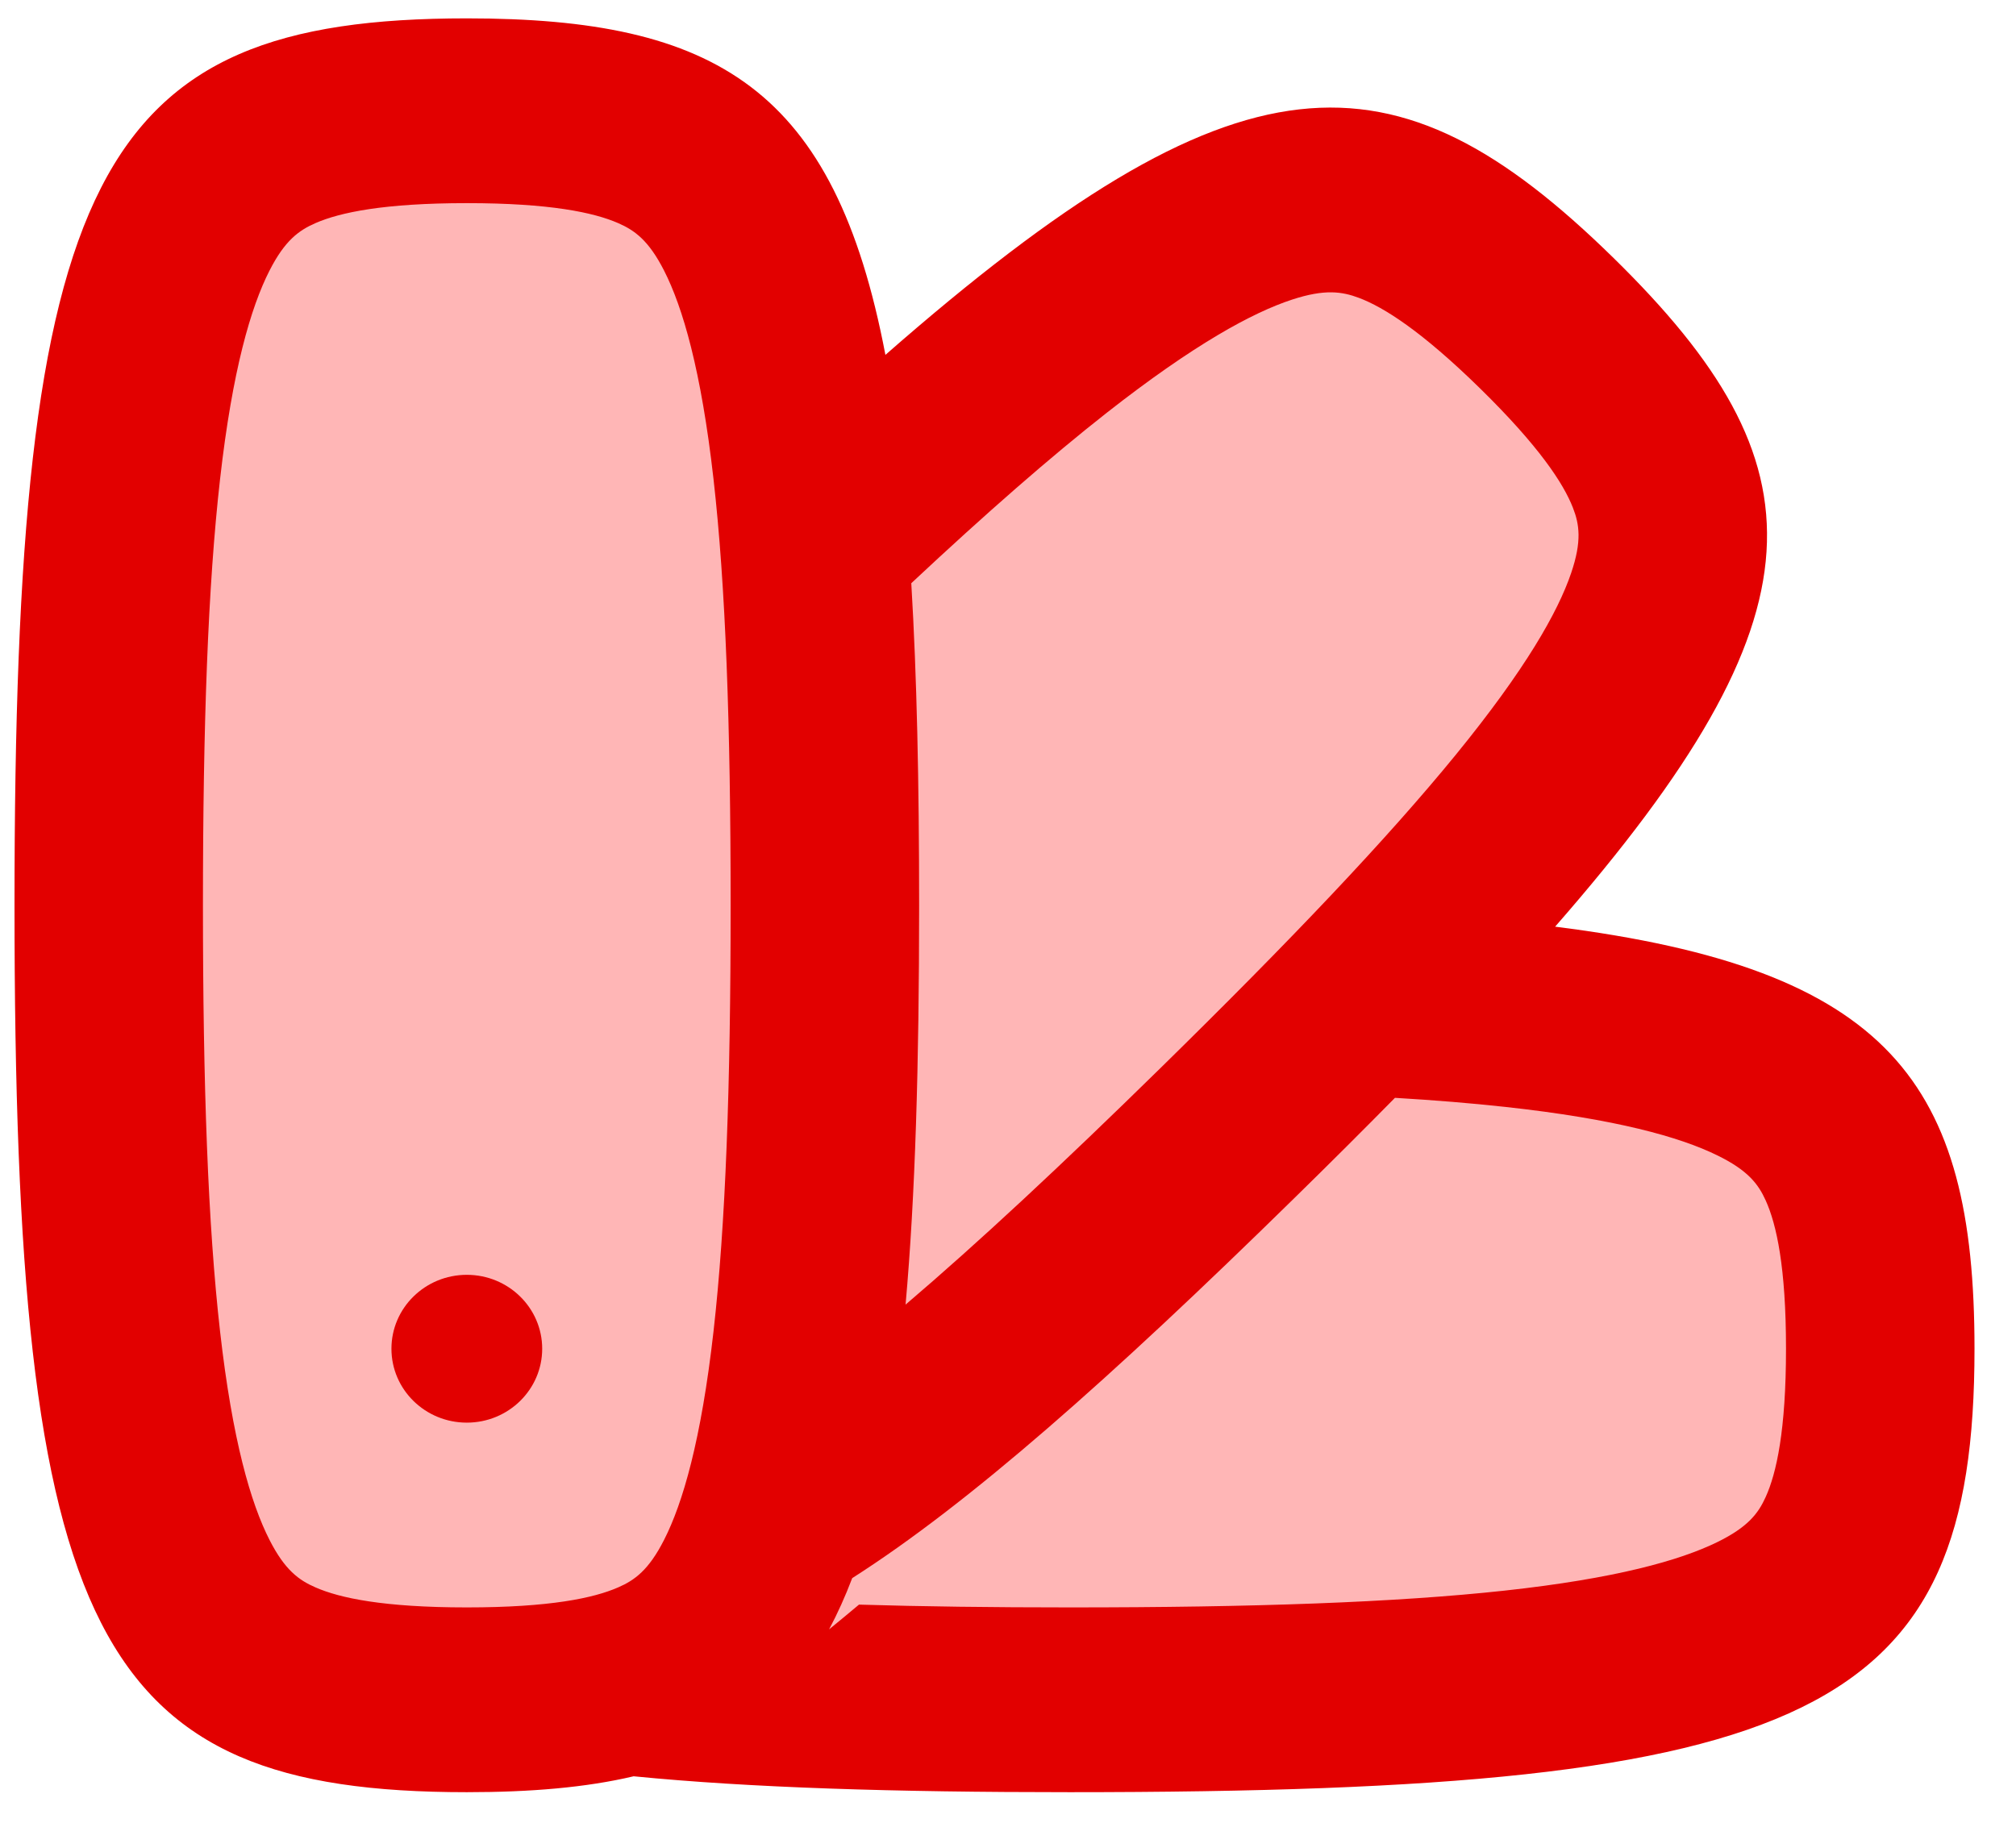
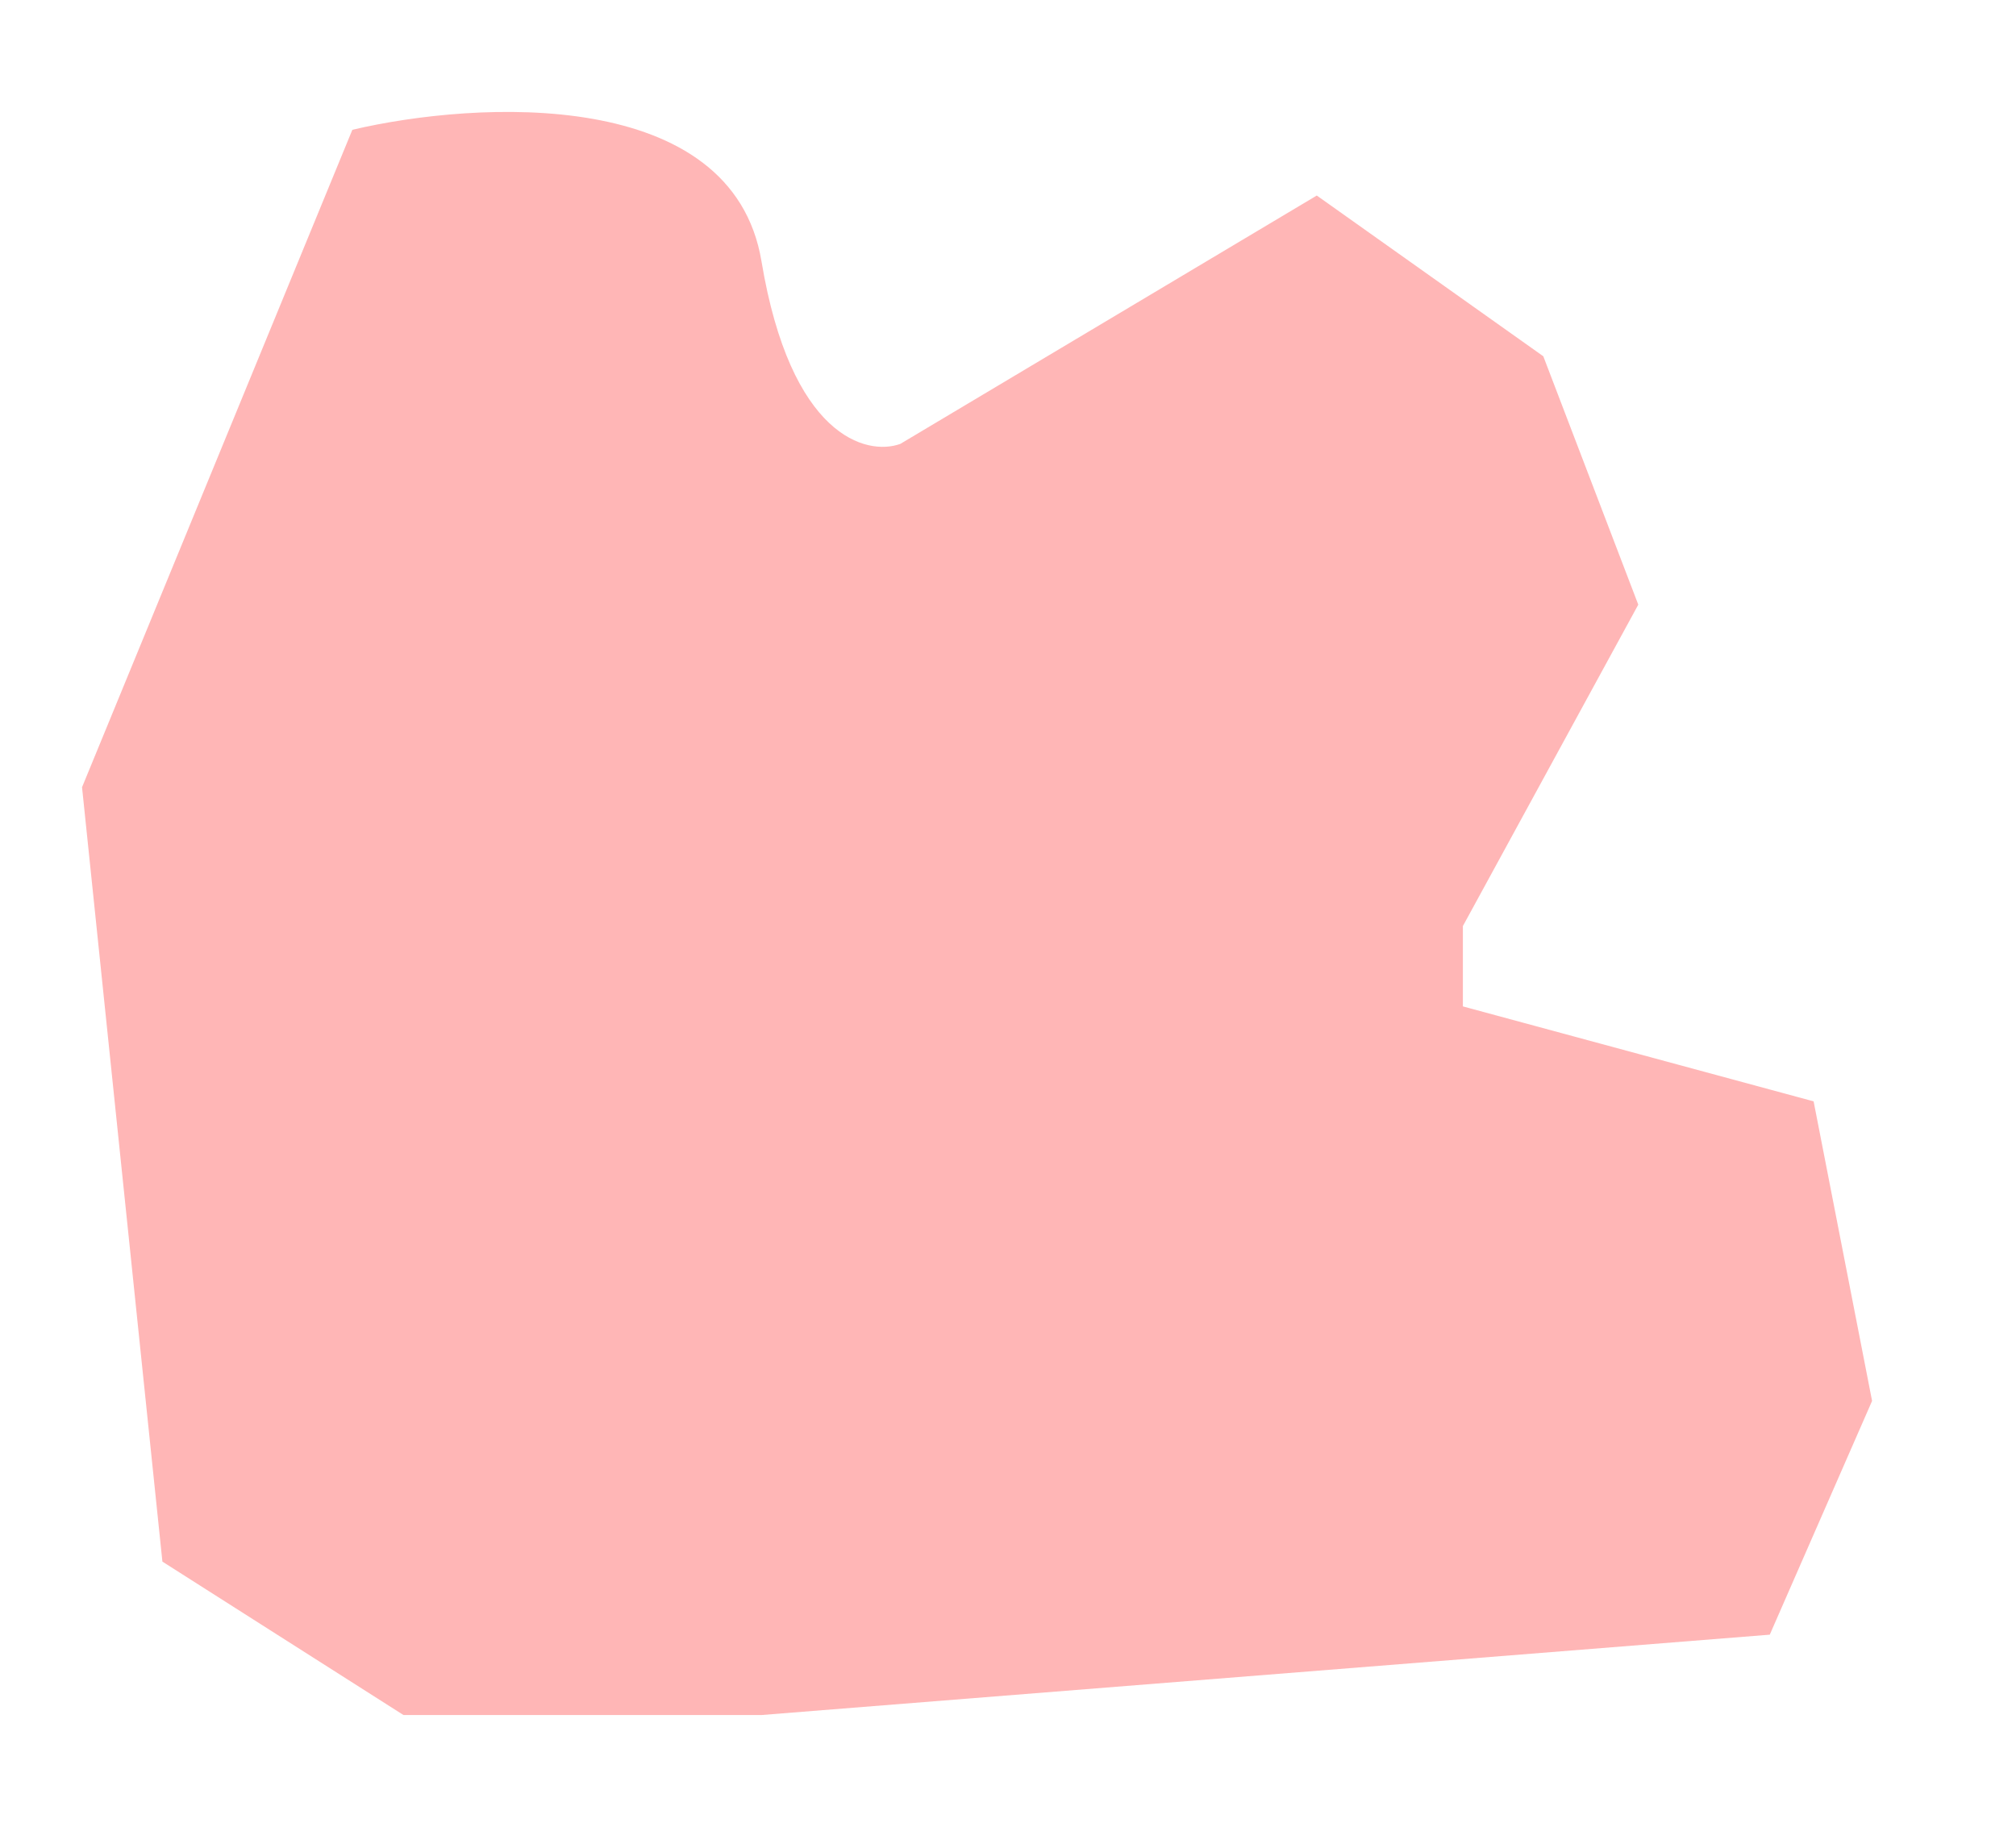
<svg xmlns="http://www.w3.org/2000/svg" width="36" height="33" viewBox="0 0 36 33" fill="none">
  <g clip-path="url(#clip0_220_166)">
-     <path d="M13.598 4.667C13.076 1.535 8.51 1.796 6.292 2.318L2.9 4.667L1.465 14.06L2.9 27.89L7.205 30.63H13.598L31.603 29.195L33.43 25.02L32.386 19.67L26.123 17.974V16.539L29.255 10.799L27.559 6.363L23.514 3.492L16.077 7.928C15.469 8.146 14.12 7.798 13.598 4.667Z" fill="#FFB6B6" />
-     <path d="M8.336 25.408C9.079 25.408 9.682 24.817 9.682 24.088C9.682 23.359 9.079 22.768 8.336 22.768C7.592 22.768 6.99 23.359 6.99 24.088C6.99 24.817 7.592 25.408 8.336 25.408Z" fill="#E20000" />
-     <path fill-rule="evenodd" clip-rule="evenodd" d="M3.93 23.781C3.713 21.869 3.624 19.393 3.624 16.168C3.624 12.943 3.713 10.467 3.93 8.554C4.15 6.611 4.479 5.487 4.813 4.832C5.087 4.294 5.337 4.114 5.635 3.984C6.068 3.795 6.851 3.628 8.336 3.628C9.821 3.628 10.603 3.795 11.037 3.984C11.335 4.114 11.584 4.294 11.858 4.832C12.192 5.487 12.521 6.611 12.741 8.554C12.958 10.467 13.047 12.943 13.047 16.168C13.047 19.393 12.958 21.869 12.741 23.781C12.521 25.724 12.192 26.848 11.858 27.503C11.584 28.041 11.335 28.222 11.037 28.351C10.603 28.541 9.821 28.708 8.336 28.708C6.851 28.708 6.068 28.541 5.635 28.351C5.337 28.222 5.087 28.041 4.813 27.503C4.479 26.848 4.15 25.724 3.93 23.781ZM8.336 32.008C1.684 32.008 0.259 29.212 0.259 16.168C0.259 3.123 1.684 0.328 8.336 0.328C12.793 0.328 14.904 1.583 15.811 6.338C22.118 0.811 24.878 0.749 28.814 4.608C32.574 8.295 32.684 10.929 27.77 16.55C33.744 17.302 35.259 19.334 35.259 24.088C35.259 30.61 32.408 32.008 19.105 32.008C15.957 32.008 13.394 31.929 11.315 31.724C10.463 31.925 9.476 32.008 8.336 32.008ZM14.805 29.1C14.981 28.957 15.159 28.809 15.339 28.658C16.468 28.692 17.719 28.708 19.105 28.708C22.394 28.708 24.919 28.62 26.869 28.408C28.851 28.192 29.997 27.869 30.665 27.542C31.214 27.273 31.398 27.029 31.53 26.736C31.723 26.311 31.893 25.544 31.893 24.088C31.893 22.631 31.723 21.864 31.53 21.439C31.398 21.147 31.214 20.902 30.665 20.634C29.997 20.306 28.851 19.984 26.869 19.768C26.272 19.703 25.621 19.649 24.91 19.607C24.346 20.18 23.744 20.78 23.102 21.409C19.806 24.641 17.293 26.862 15.218 28.185C15.092 28.516 14.955 28.82 14.805 29.1ZM16.413 16.168C16.413 13.972 16.372 12.066 16.273 10.416C17.606 9.169 18.755 8.164 19.766 7.37C21.323 6.149 22.366 5.582 23.075 5.35C23.657 5.16 23.963 5.206 24.267 5.32C24.71 5.487 25.384 5.912 26.434 6.941C27.484 7.971 27.917 8.632 28.087 9.066C28.204 9.364 28.25 9.665 28.056 10.235C27.82 10.93 27.242 11.953 25.997 13.479C24.77 14.982 23.048 16.795 20.723 19.075C18.953 20.811 17.459 22.203 16.171 23.3C16.345 21.356 16.413 19.004 16.413 16.168Z" fill="#E20000" />
+     <path d="M13.598 4.667C13.076 1.535 8.51 1.796 6.292 2.318L1.465 14.06L2.9 27.89L7.205 30.63H13.598L31.603 29.195L33.43 25.02L32.386 19.67L26.123 17.974V16.539L29.255 10.799L27.559 6.363L23.514 3.492L16.077 7.928C15.469 8.146 14.12 7.798 13.598 4.667Z" fill="#FFB6B6" />
  </g>
  <defs>
    <clipPath id="clip0_220_166">
      <rect width="35" height="33" fill="white" transform="translate(0.259)" />
    </clipPath>
  </defs>
</svg>